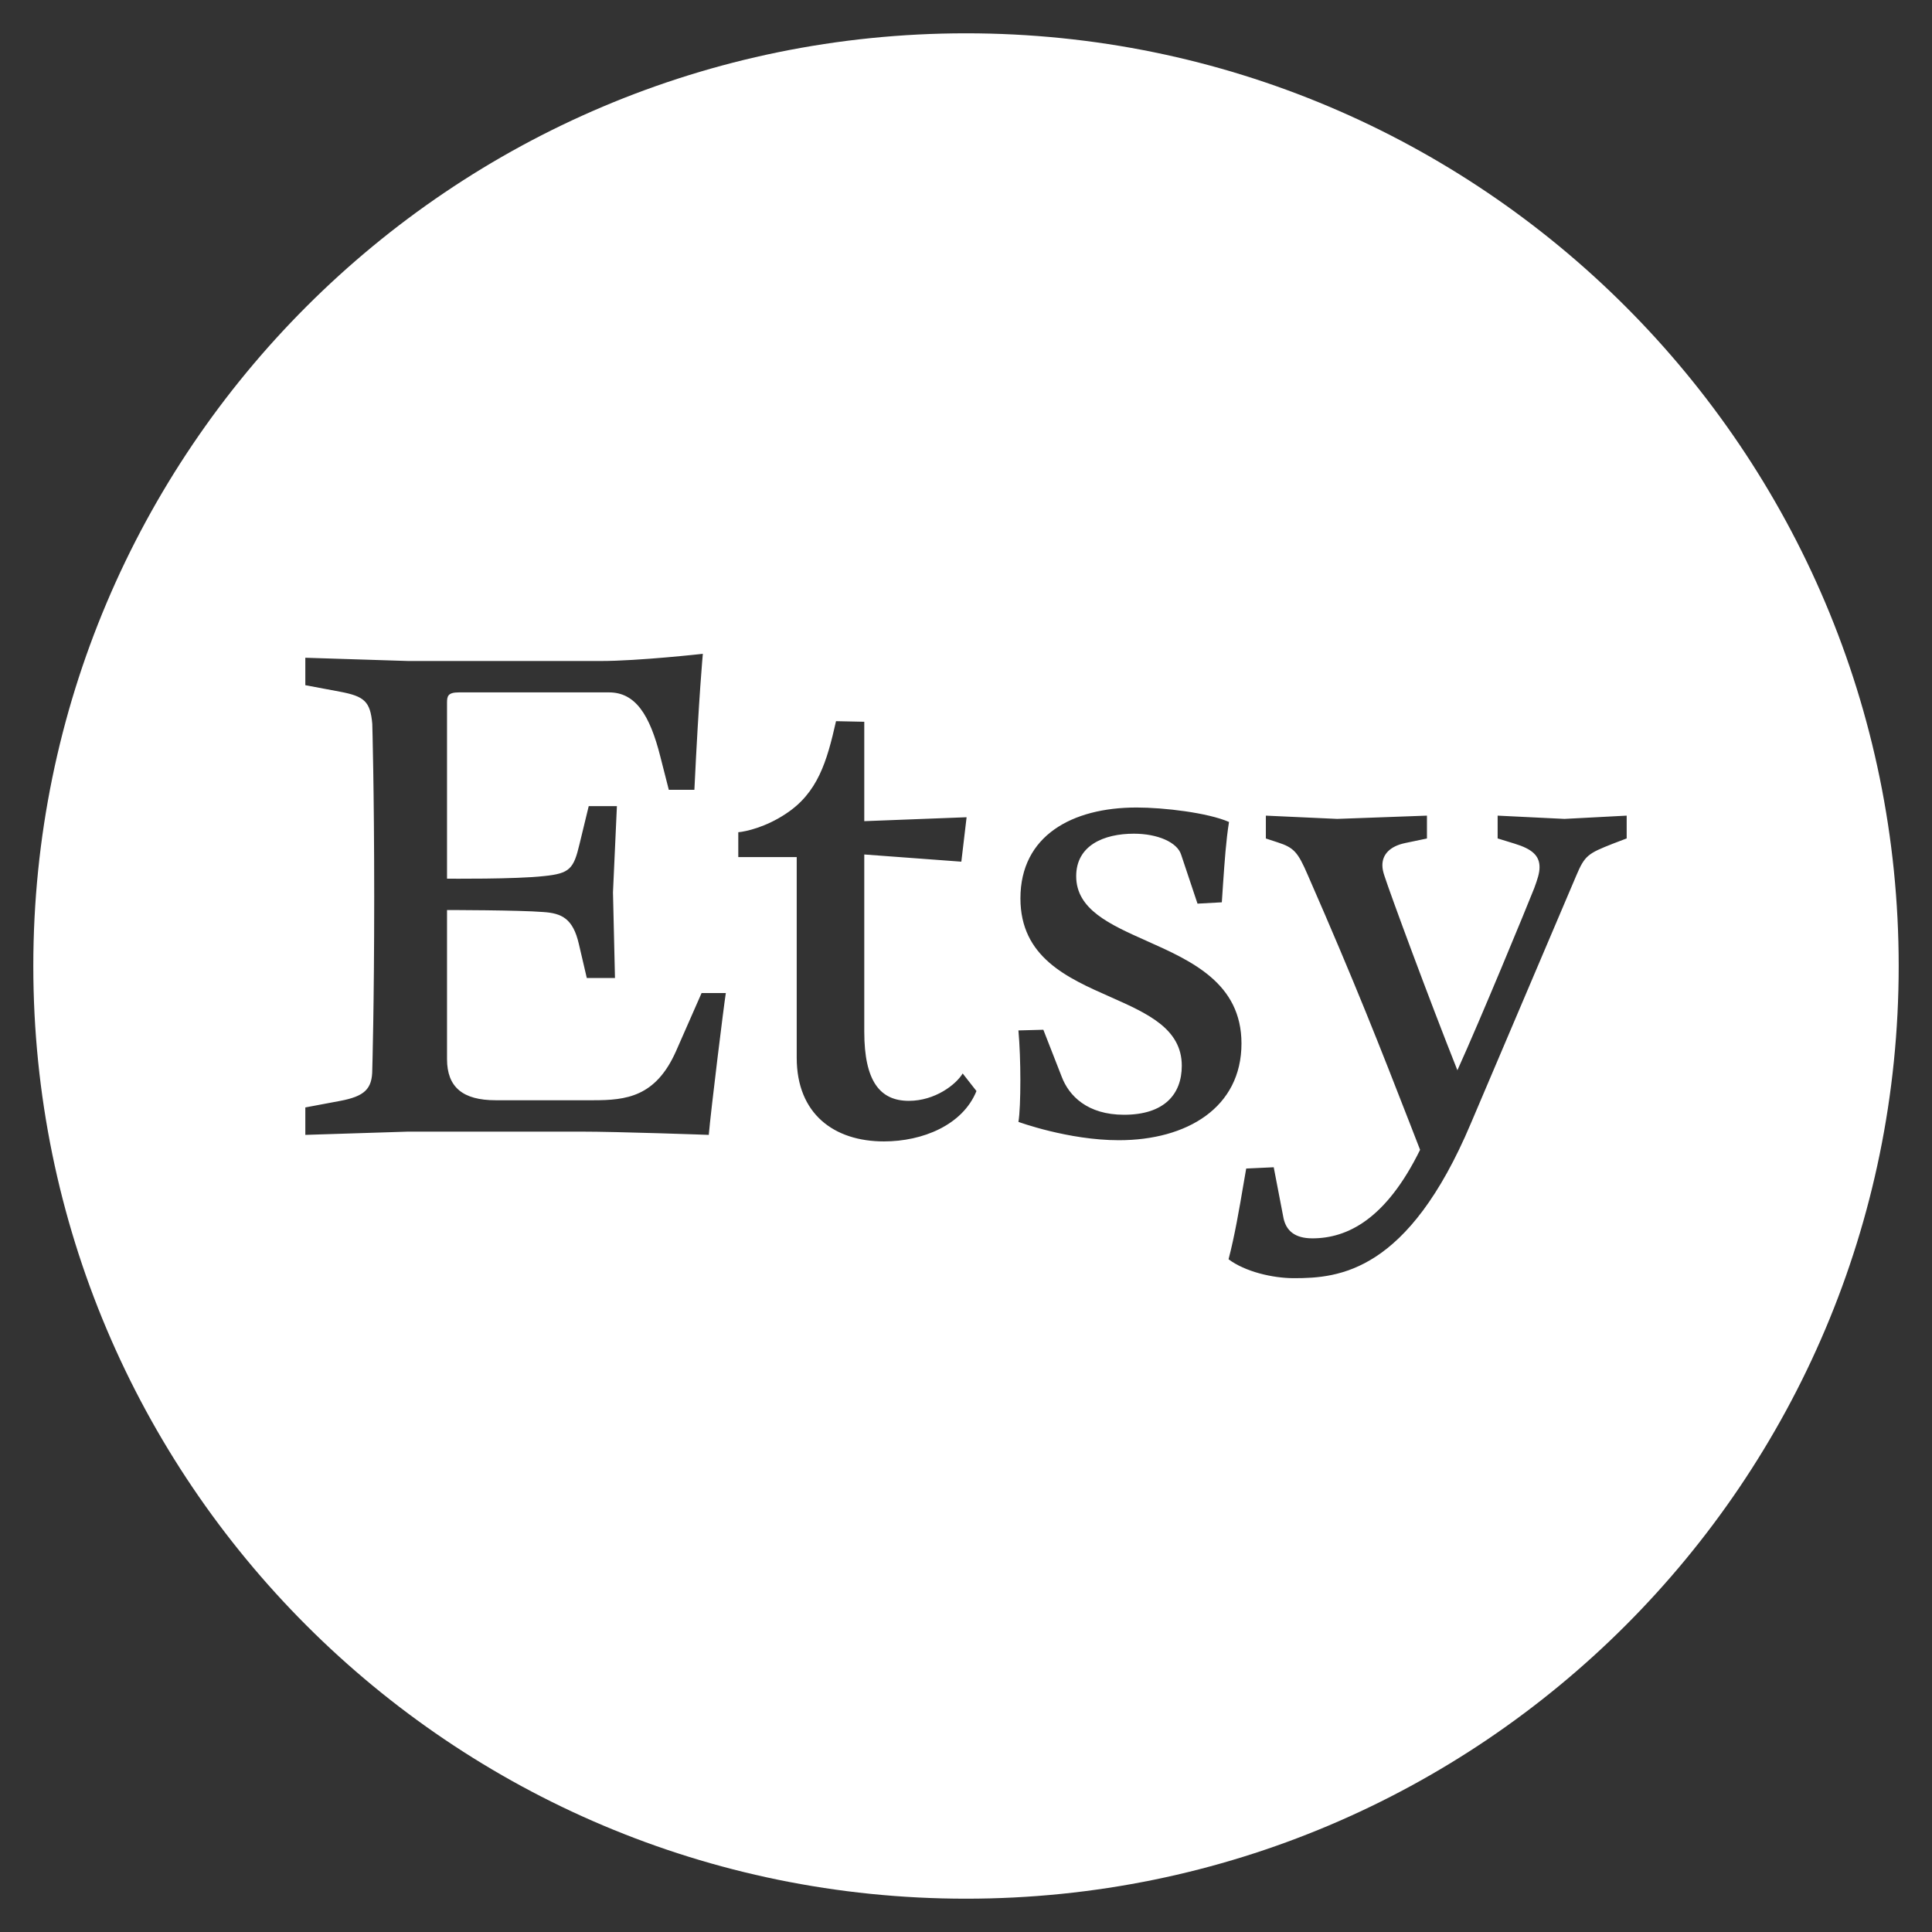
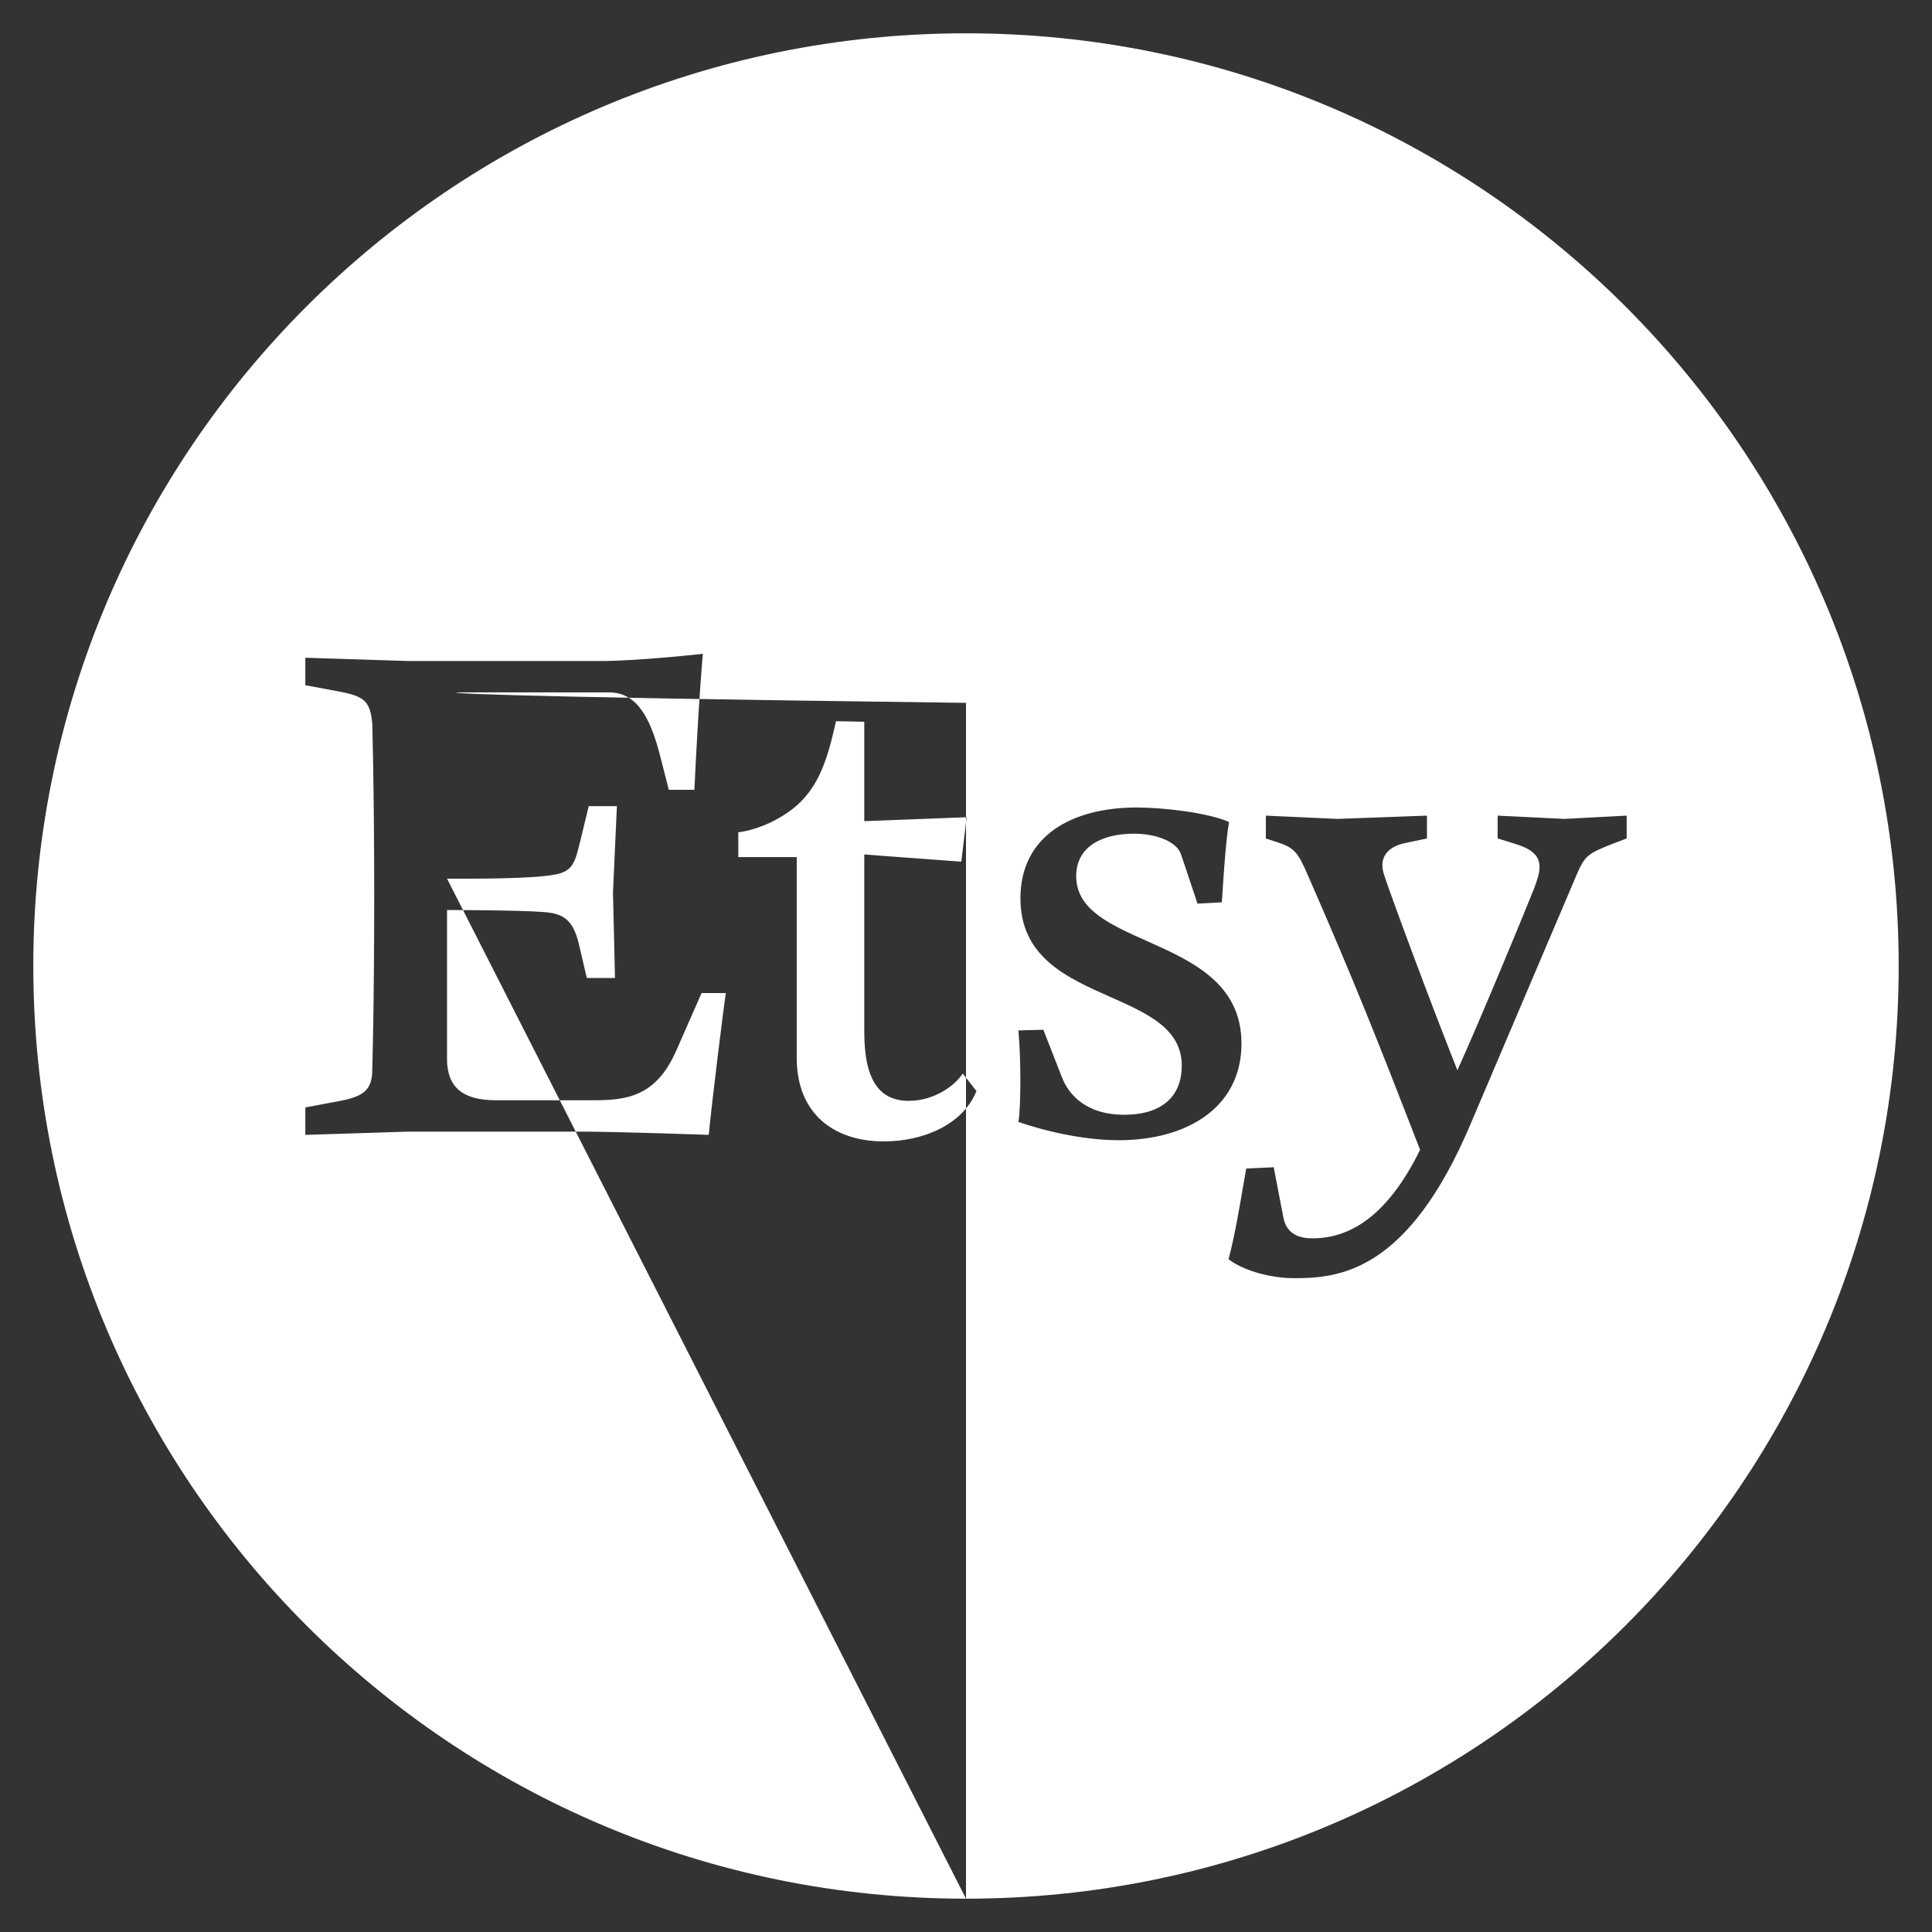
<svg xmlns="http://www.w3.org/2000/svg" width="29" height="29" viewBox="0 0 29 29" fill="none">
  <rect x="0" y="0" width="29" height="29" fill="#333333" stroke="none" />
-   <path fill-rule="evenodd" clip-rule="evenodd" d="M14.5 28.5C22.232 28.5 28.5 22.232 28.5 14.5C28.5 6.768 22.232 0.5 14.5 0.5C6.768 0.5 0.5 6.768 0.5 14.5C0.5 22.232 6.768 28.5 14.5 28.5ZM6.71 13.189V10.55C6.71 10.452 6.72 10.393 6.888 10.393H9.142C9.536 10.393 9.753 10.727 9.911 11.354L10.039 11.855H10.423C10.491 10.432 10.55 9.814 10.55 9.814C10.55 9.814 9.586 9.922 9.014 9.922H6.13L4.583 9.873V10.285L5.105 10.383C5.47 10.452 5.558 10.53 5.588 10.864C5.588 10.864 5.617 11.845 5.617 13.464C5.617 15.082 5.588 16.054 5.588 16.054C5.588 16.348 5.47 16.456 5.105 16.525L4.583 16.623V17.035L6.13 16.986H8.709C9.29 16.986 10.639 17.035 10.639 17.035C10.669 16.681 10.866 15.082 10.895 14.906H10.531L10.147 15.779C9.842 16.466 9.399 16.515 8.906 16.515H7.439C6.947 16.515 6.71 16.319 6.71 15.897V13.66C6.71 13.66 7.783 13.66 8.158 13.69C8.433 13.709 8.601 13.788 8.689 14.17L8.808 14.68H9.231L9.201 13.395L9.26 12.1H8.837L8.699 12.669C8.611 13.042 8.552 13.111 8.168 13.15C7.738 13.199 6.726 13.189 6.71 13.189ZM11.791 12.218C12.274 11.904 12.412 11.433 12.549 10.825L12.973 10.834V12.326L14.509 12.267L14.43 12.934L12.973 12.826V15.485C12.973 16.23 13.209 16.524 13.642 16.524C14.036 16.524 14.351 16.279 14.45 16.113L14.657 16.377C14.45 16.888 13.849 17.133 13.268 17.133C12.52 17.133 11.959 16.721 11.959 15.877V12.865H11.082V12.492C11.2 12.482 11.496 12.414 11.791 12.218ZM15.287 15.467L15.661 15.457L15.937 16.163C16.045 16.448 16.321 16.733 16.872 16.733C17.473 16.733 17.739 16.428 17.739 15.997C17.739 15.44 17.222 15.211 16.666 14.964C16.018 14.678 15.317 14.367 15.317 13.485C15.317 12.543 16.094 12.121 17.06 12.121C17.473 12.121 18.133 12.2 18.448 12.338C18.403 12.615 18.381 12.945 18.359 13.26C18.353 13.357 18.346 13.452 18.34 13.544L17.975 13.564L17.729 12.828C17.67 12.642 17.375 12.514 17.02 12.514C16.567 12.514 16.154 12.691 16.154 13.152C16.154 13.651 16.657 13.876 17.211 14.123C17.886 14.424 18.635 14.758 18.635 15.663C18.635 16.625 17.817 17.115 16.794 17.115C16.035 17.115 15.287 16.84 15.287 16.84C15.307 16.723 15.316 16.478 15.316 16.213C15.316 15.958 15.306 15.683 15.287 15.467ZM21.316 17.259C20.806 18.297 20.228 18.588 19.699 18.588C19.433 18.588 19.306 18.471 19.266 18.285L19.119 17.521L18.706 17.54C18.694 17.612 18.681 17.685 18.668 17.759C18.602 18.148 18.532 18.556 18.441 18.902C18.687 19.087 19.099 19.186 19.424 19.186C20.102 19.186 21.134 19.097 22.077 16.865L23.66 13.144C23.788 12.84 23.837 12.811 24.21 12.664L24.417 12.585V12.243L23.483 12.292L22.48 12.243V12.585L22.736 12.664C22.991 12.742 23.109 12.84 23.109 13.016C23.109 13.104 23.08 13.193 23.03 13.33C22.905 13.646 22.228 15.288 21.876 16.065C21.448 14.989 20.871 13.426 20.78 13.144C20.76 13.085 20.75 13.036 20.75 12.987C20.75 12.83 20.858 12.703 21.094 12.654L21.419 12.586V12.243L20.072 12.292L19.001 12.243V12.586L19.178 12.644C19.423 12.723 19.482 12.791 19.63 13.134C20.343 14.761 20.726 15.743 21.159 16.855C21.21 16.987 21.262 17.122 21.316 17.259Z" fill="white" />
+   <path fill-rule="evenodd" clip-rule="evenodd" d="M14.5 28.5C22.232 28.5 28.5 22.232 28.5 14.5C28.5 6.768 22.232 0.5 14.5 0.5C6.768 0.5 0.5 6.768 0.5 14.5C0.5 22.232 6.768 28.5 14.5 28.5ZV10.55C6.71 10.452 6.72 10.393 6.888 10.393H9.142C9.536 10.393 9.753 10.727 9.911 11.354L10.039 11.855H10.423C10.491 10.432 10.55 9.814 10.55 9.814C10.55 9.814 9.586 9.922 9.014 9.922H6.13L4.583 9.873V10.285L5.105 10.383C5.47 10.452 5.558 10.53 5.588 10.864C5.588 10.864 5.617 11.845 5.617 13.464C5.617 15.082 5.588 16.054 5.588 16.054C5.588 16.348 5.47 16.456 5.105 16.525L4.583 16.623V17.035L6.13 16.986H8.709C9.29 16.986 10.639 17.035 10.639 17.035C10.669 16.681 10.866 15.082 10.895 14.906H10.531L10.147 15.779C9.842 16.466 9.399 16.515 8.906 16.515H7.439C6.947 16.515 6.71 16.319 6.71 15.897V13.66C6.71 13.66 7.783 13.66 8.158 13.69C8.433 13.709 8.601 13.788 8.689 14.17L8.808 14.68H9.231L9.201 13.395L9.26 12.1H8.837L8.699 12.669C8.611 13.042 8.552 13.111 8.168 13.15C7.738 13.199 6.726 13.189 6.71 13.189ZM11.791 12.218C12.274 11.904 12.412 11.433 12.549 10.825L12.973 10.834V12.326L14.509 12.267L14.43 12.934L12.973 12.826V15.485C12.973 16.23 13.209 16.524 13.642 16.524C14.036 16.524 14.351 16.279 14.45 16.113L14.657 16.377C14.45 16.888 13.849 17.133 13.268 17.133C12.52 17.133 11.959 16.721 11.959 15.877V12.865H11.082V12.492C11.2 12.482 11.496 12.414 11.791 12.218ZM15.287 15.467L15.661 15.457L15.937 16.163C16.045 16.448 16.321 16.733 16.872 16.733C17.473 16.733 17.739 16.428 17.739 15.997C17.739 15.44 17.222 15.211 16.666 14.964C16.018 14.678 15.317 14.367 15.317 13.485C15.317 12.543 16.094 12.121 17.06 12.121C17.473 12.121 18.133 12.2 18.448 12.338C18.403 12.615 18.381 12.945 18.359 13.26C18.353 13.357 18.346 13.452 18.34 13.544L17.975 13.564L17.729 12.828C17.67 12.642 17.375 12.514 17.02 12.514C16.567 12.514 16.154 12.691 16.154 13.152C16.154 13.651 16.657 13.876 17.211 14.123C17.886 14.424 18.635 14.758 18.635 15.663C18.635 16.625 17.817 17.115 16.794 17.115C16.035 17.115 15.287 16.84 15.287 16.84C15.307 16.723 15.316 16.478 15.316 16.213C15.316 15.958 15.306 15.683 15.287 15.467ZM21.316 17.259C20.806 18.297 20.228 18.588 19.699 18.588C19.433 18.588 19.306 18.471 19.266 18.285L19.119 17.521L18.706 17.54C18.694 17.612 18.681 17.685 18.668 17.759C18.602 18.148 18.532 18.556 18.441 18.902C18.687 19.087 19.099 19.186 19.424 19.186C20.102 19.186 21.134 19.097 22.077 16.865L23.66 13.144C23.788 12.84 23.837 12.811 24.21 12.664L24.417 12.585V12.243L23.483 12.292L22.48 12.243V12.585L22.736 12.664C22.991 12.742 23.109 12.84 23.109 13.016C23.109 13.104 23.08 13.193 23.03 13.33C22.905 13.646 22.228 15.288 21.876 16.065C21.448 14.989 20.871 13.426 20.78 13.144C20.76 13.085 20.75 13.036 20.75 12.987C20.75 12.83 20.858 12.703 21.094 12.654L21.419 12.586V12.243L20.072 12.292L19.001 12.243V12.586L19.178 12.644C19.423 12.723 19.482 12.791 19.63 13.134C20.343 14.761 20.726 15.743 21.159 16.855C21.21 16.987 21.262 17.122 21.316 17.259Z" fill="white" />
</svg>